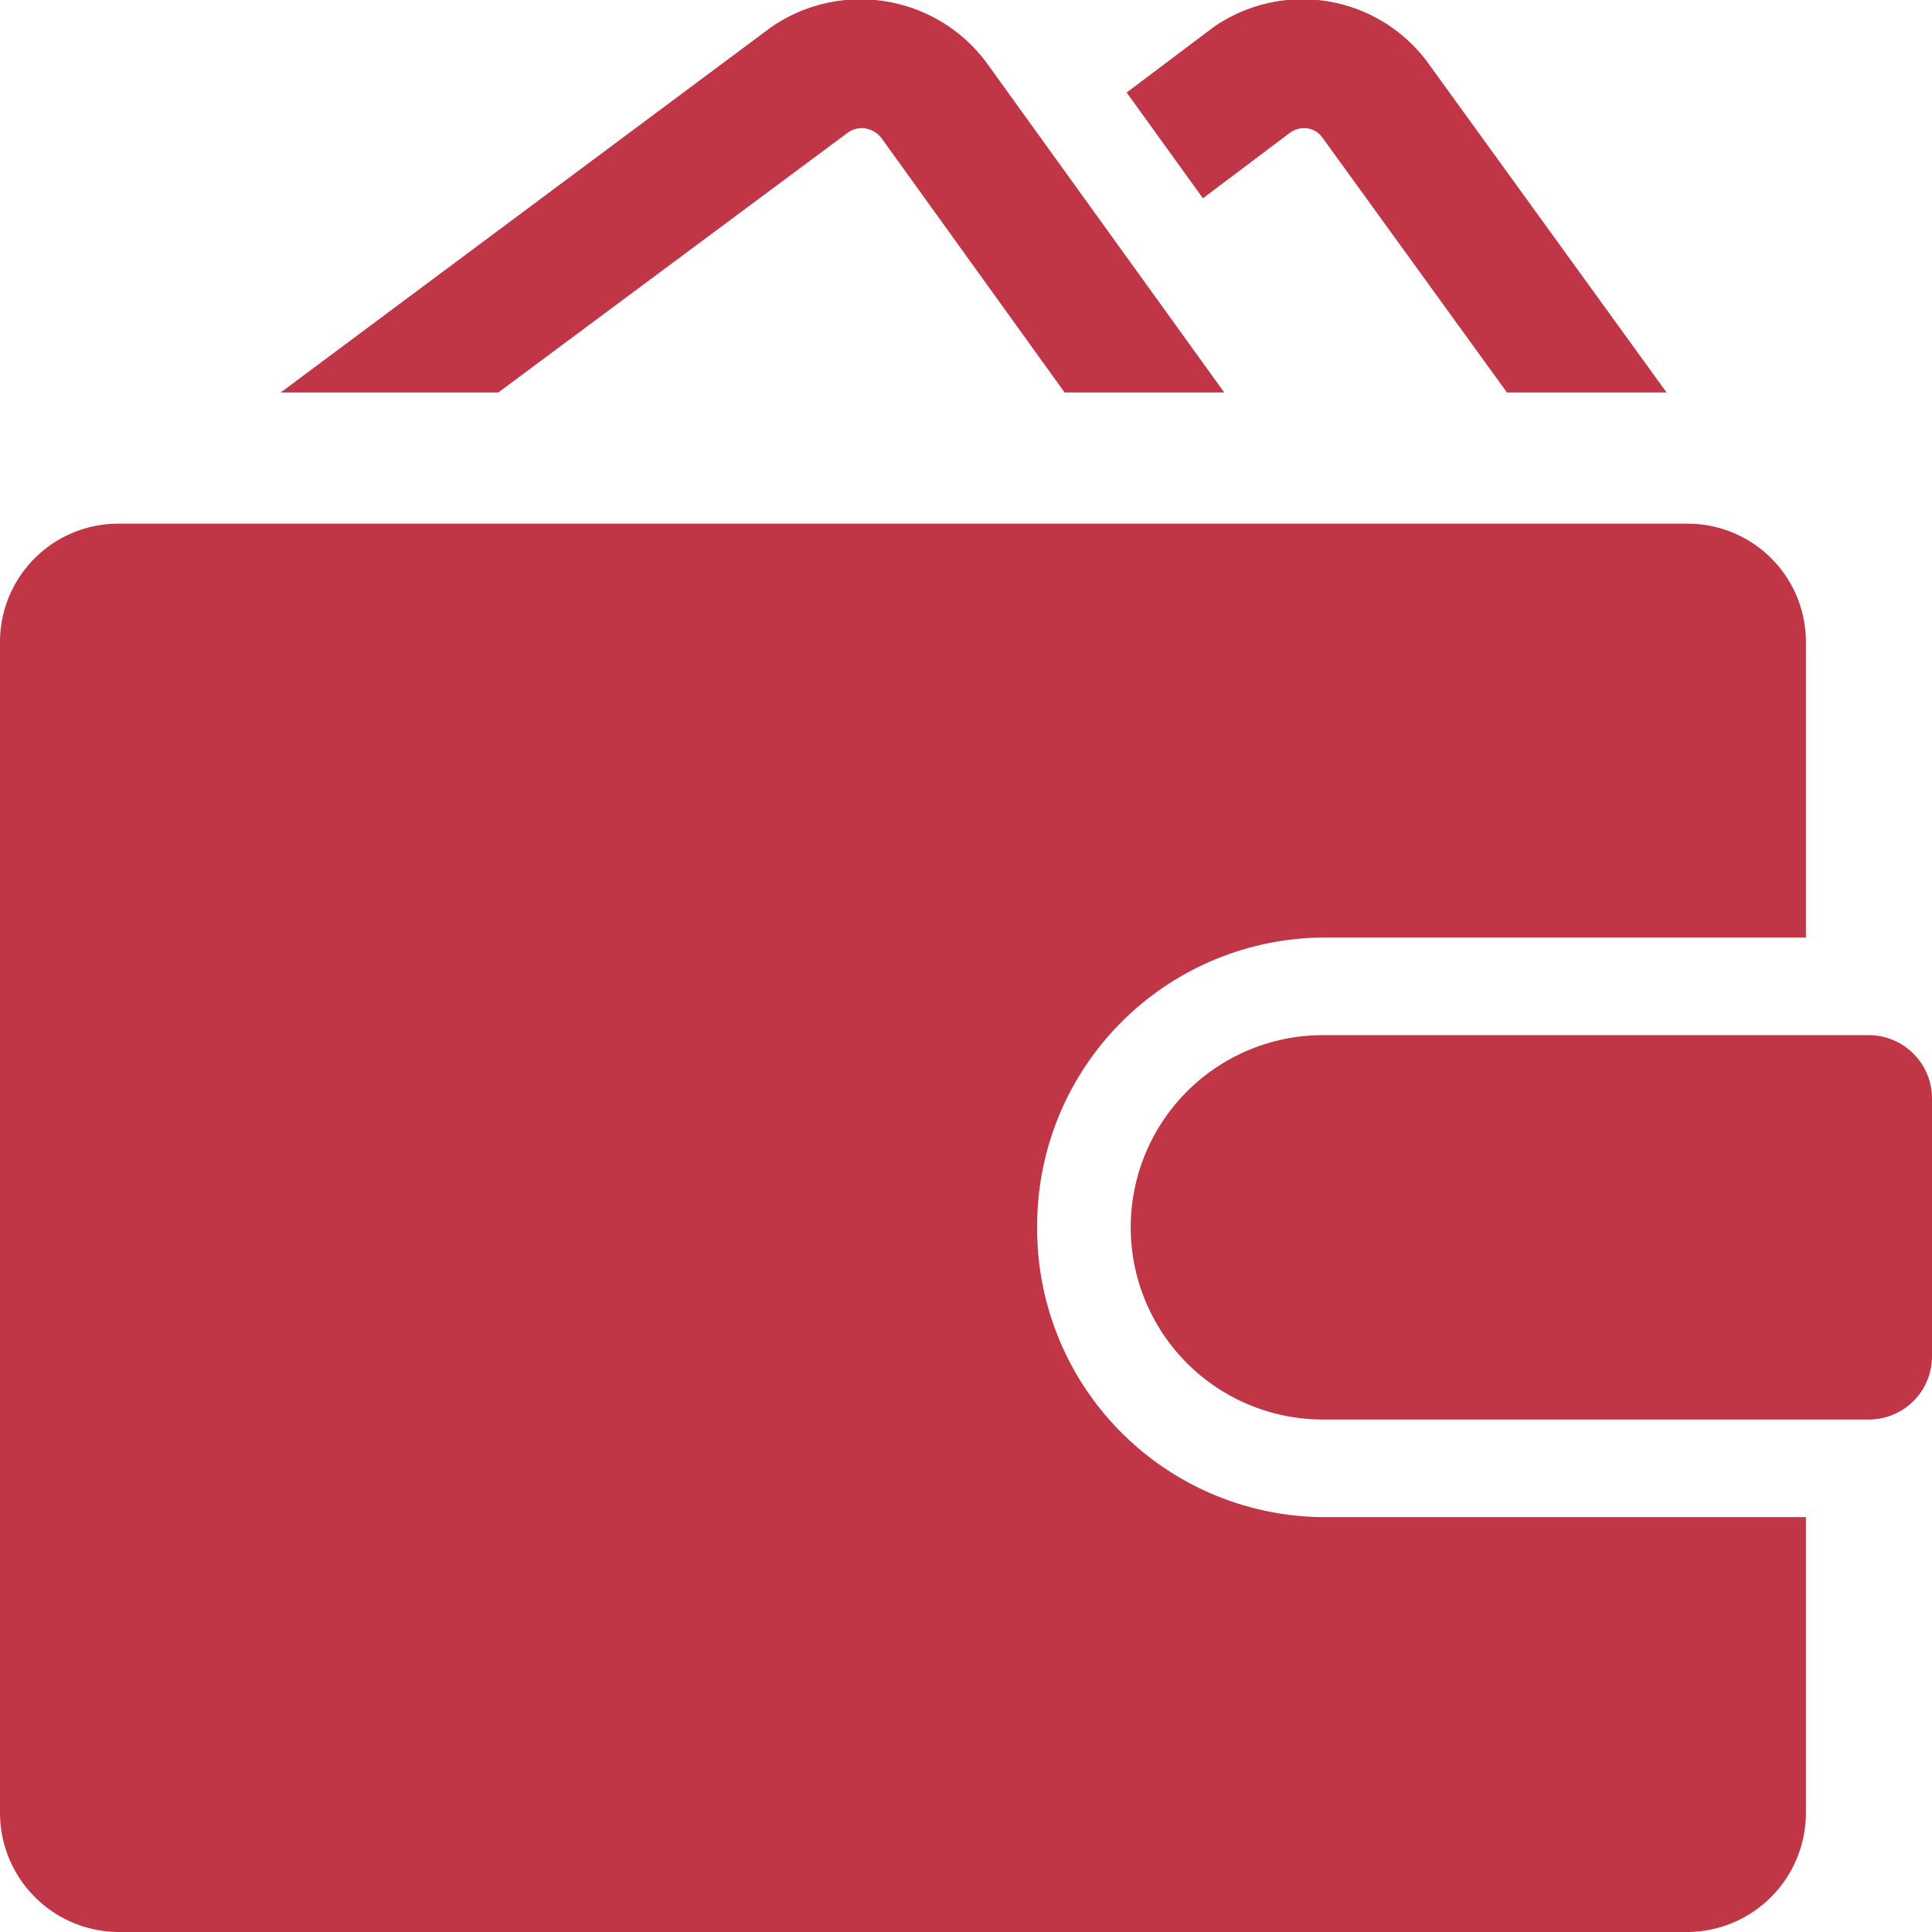
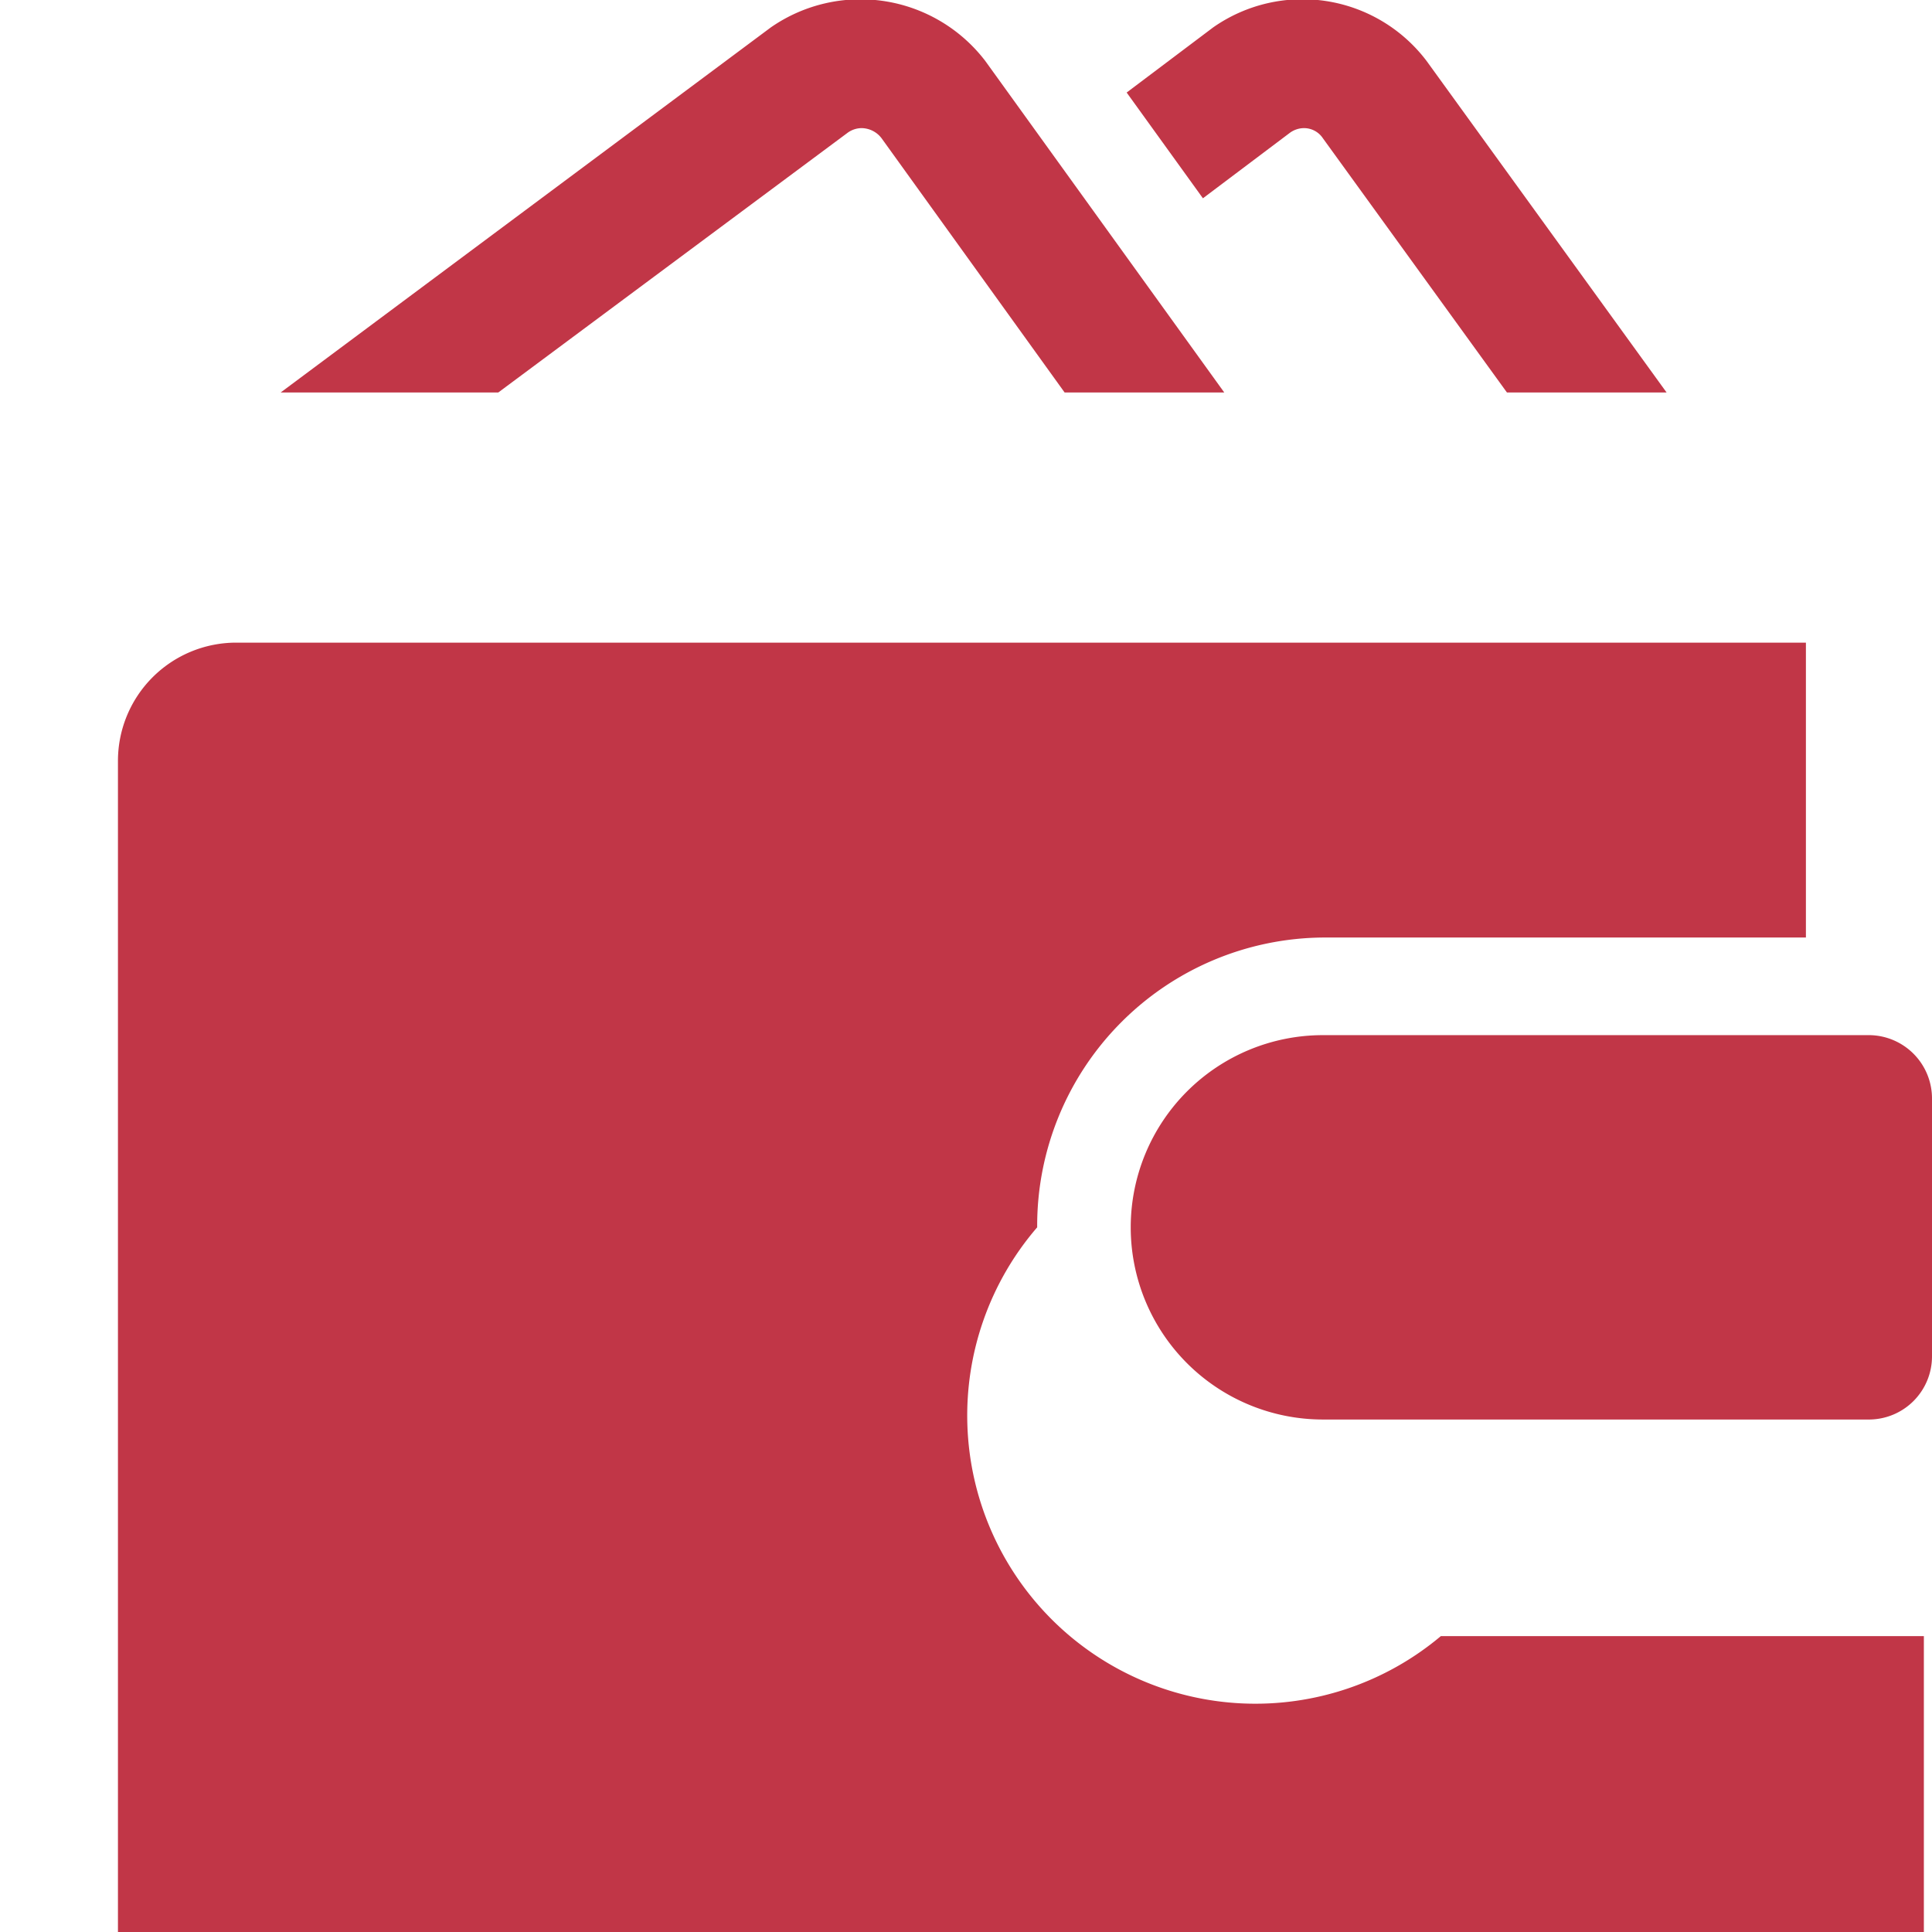
<svg xmlns="http://www.w3.org/2000/svg" width="19" height="19" viewBox="0 0 19 19">
  <defs>
    <style>
      .cls-1 {
        fill: #c13647;
        fill-rule: evenodd;
      }
    </style>
  </defs>
-   <path id="_3-12.svg" data-name="3-12.svg" class="cls-1" d="M1279.68,5990.31a0.238,0.238,0,0,1,.14-0.05,0.223,0.223,0,0,1,.19.1l1.81,2.5h1.57l-2.36-3.26a1.531,1.531,0,0,0-2.1-.33l-0.85.64,0.75,1.04Zm-4.35,0a0.238,0.238,0,0,1,.14-0.05,0.25,0.25,0,0,1,.2.1l1.8,2.5h1.57l-2.35-3.26a1.545,1.545,0,0,0-2.11-.33l-4.82,3.59h2.14Zm1.87,10.76a2.834,2.834,0,0,1,2.81-2.85h4.75v-2.9a1.163,1.163,0,0,0-1.16-1.17h-15.44a1.163,1.163,0,0,0-1.16,1.17v11.5a1.172,1.172,0,0,0,1.16,1.18h15.44a1.172,1.172,0,0,0,1.16-1.18v-2.9h-4.75A2.834,2.834,0,0,1,1277.2,6001.07Zm8.19-1.89h-5.38a1.89,1.89,0,0,0,0,3.78h5.38a0.621,0.621,0,0,0,.61-0.62v-2.53A0.623,0.623,0,0,0,1285.39,5999.18Z" transform="translate(-1267 -5989)" />
+   <path id="_3-12.svg" data-name="3-12.svg" class="cls-1" d="M1279.68,5990.31a0.238,0.238,0,0,1,.14-0.05,0.223,0.223,0,0,1,.19.1l1.81,2.5h1.57l-2.36-3.26a1.531,1.531,0,0,0-2.1-.33l-0.85.64,0.75,1.04Zm-4.35,0a0.238,0.238,0,0,1,.14-0.05,0.25,0.25,0,0,1,.2.1l1.8,2.5h1.57l-2.35-3.26a1.545,1.545,0,0,0-2.11-.33l-4.82,3.59h2.14Zm1.87,10.76a2.834,2.834,0,0,1,2.81-2.85h4.75v-2.9h-15.44a1.163,1.163,0,0,0-1.16,1.17v11.5a1.172,1.172,0,0,0,1.16,1.18h15.44a1.172,1.172,0,0,0,1.16-1.18v-2.9h-4.75A2.834,2.834,0,0,1,1277.2,6001.07Zm8.19-1.89h-5.38a1.89,1.89,0,0,0,0,3.78h5.38a0.621,0.621,0,0,0,.61-0.62v-2.53A0.623,0.623,0,0,0,1285.39,5999.18Z" transform="translate(-1267 -5989)" />
</svg>